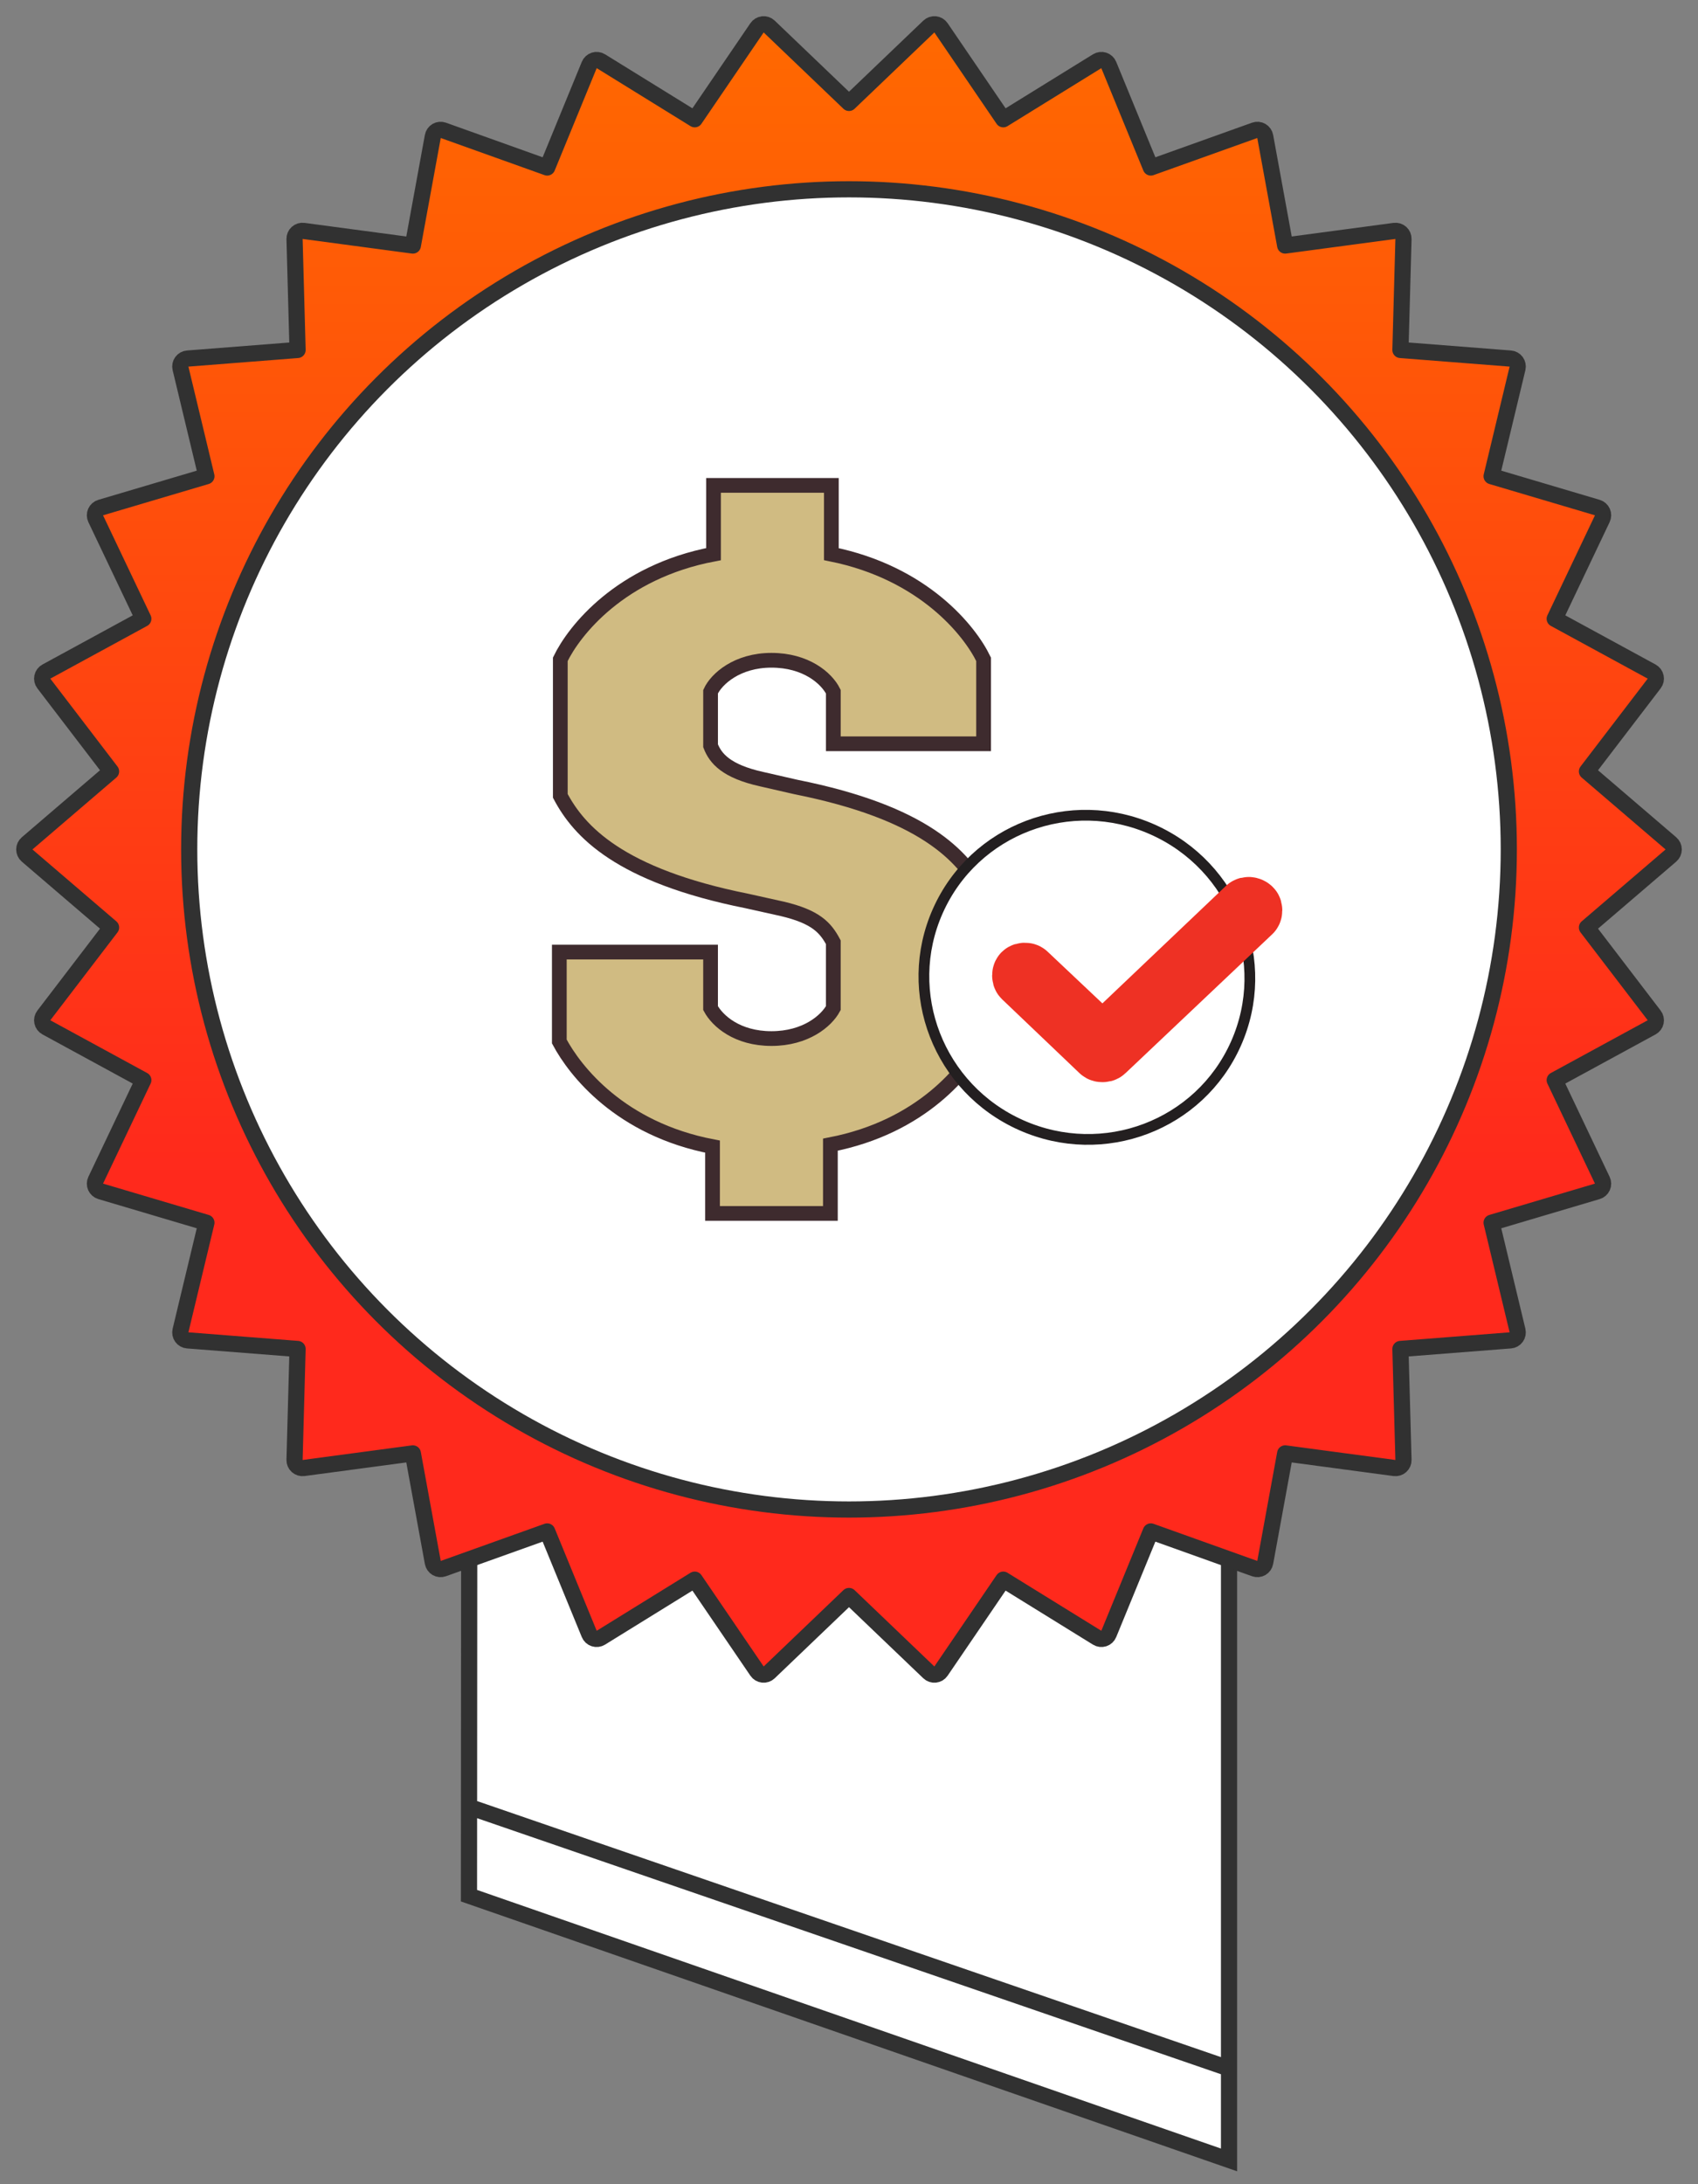
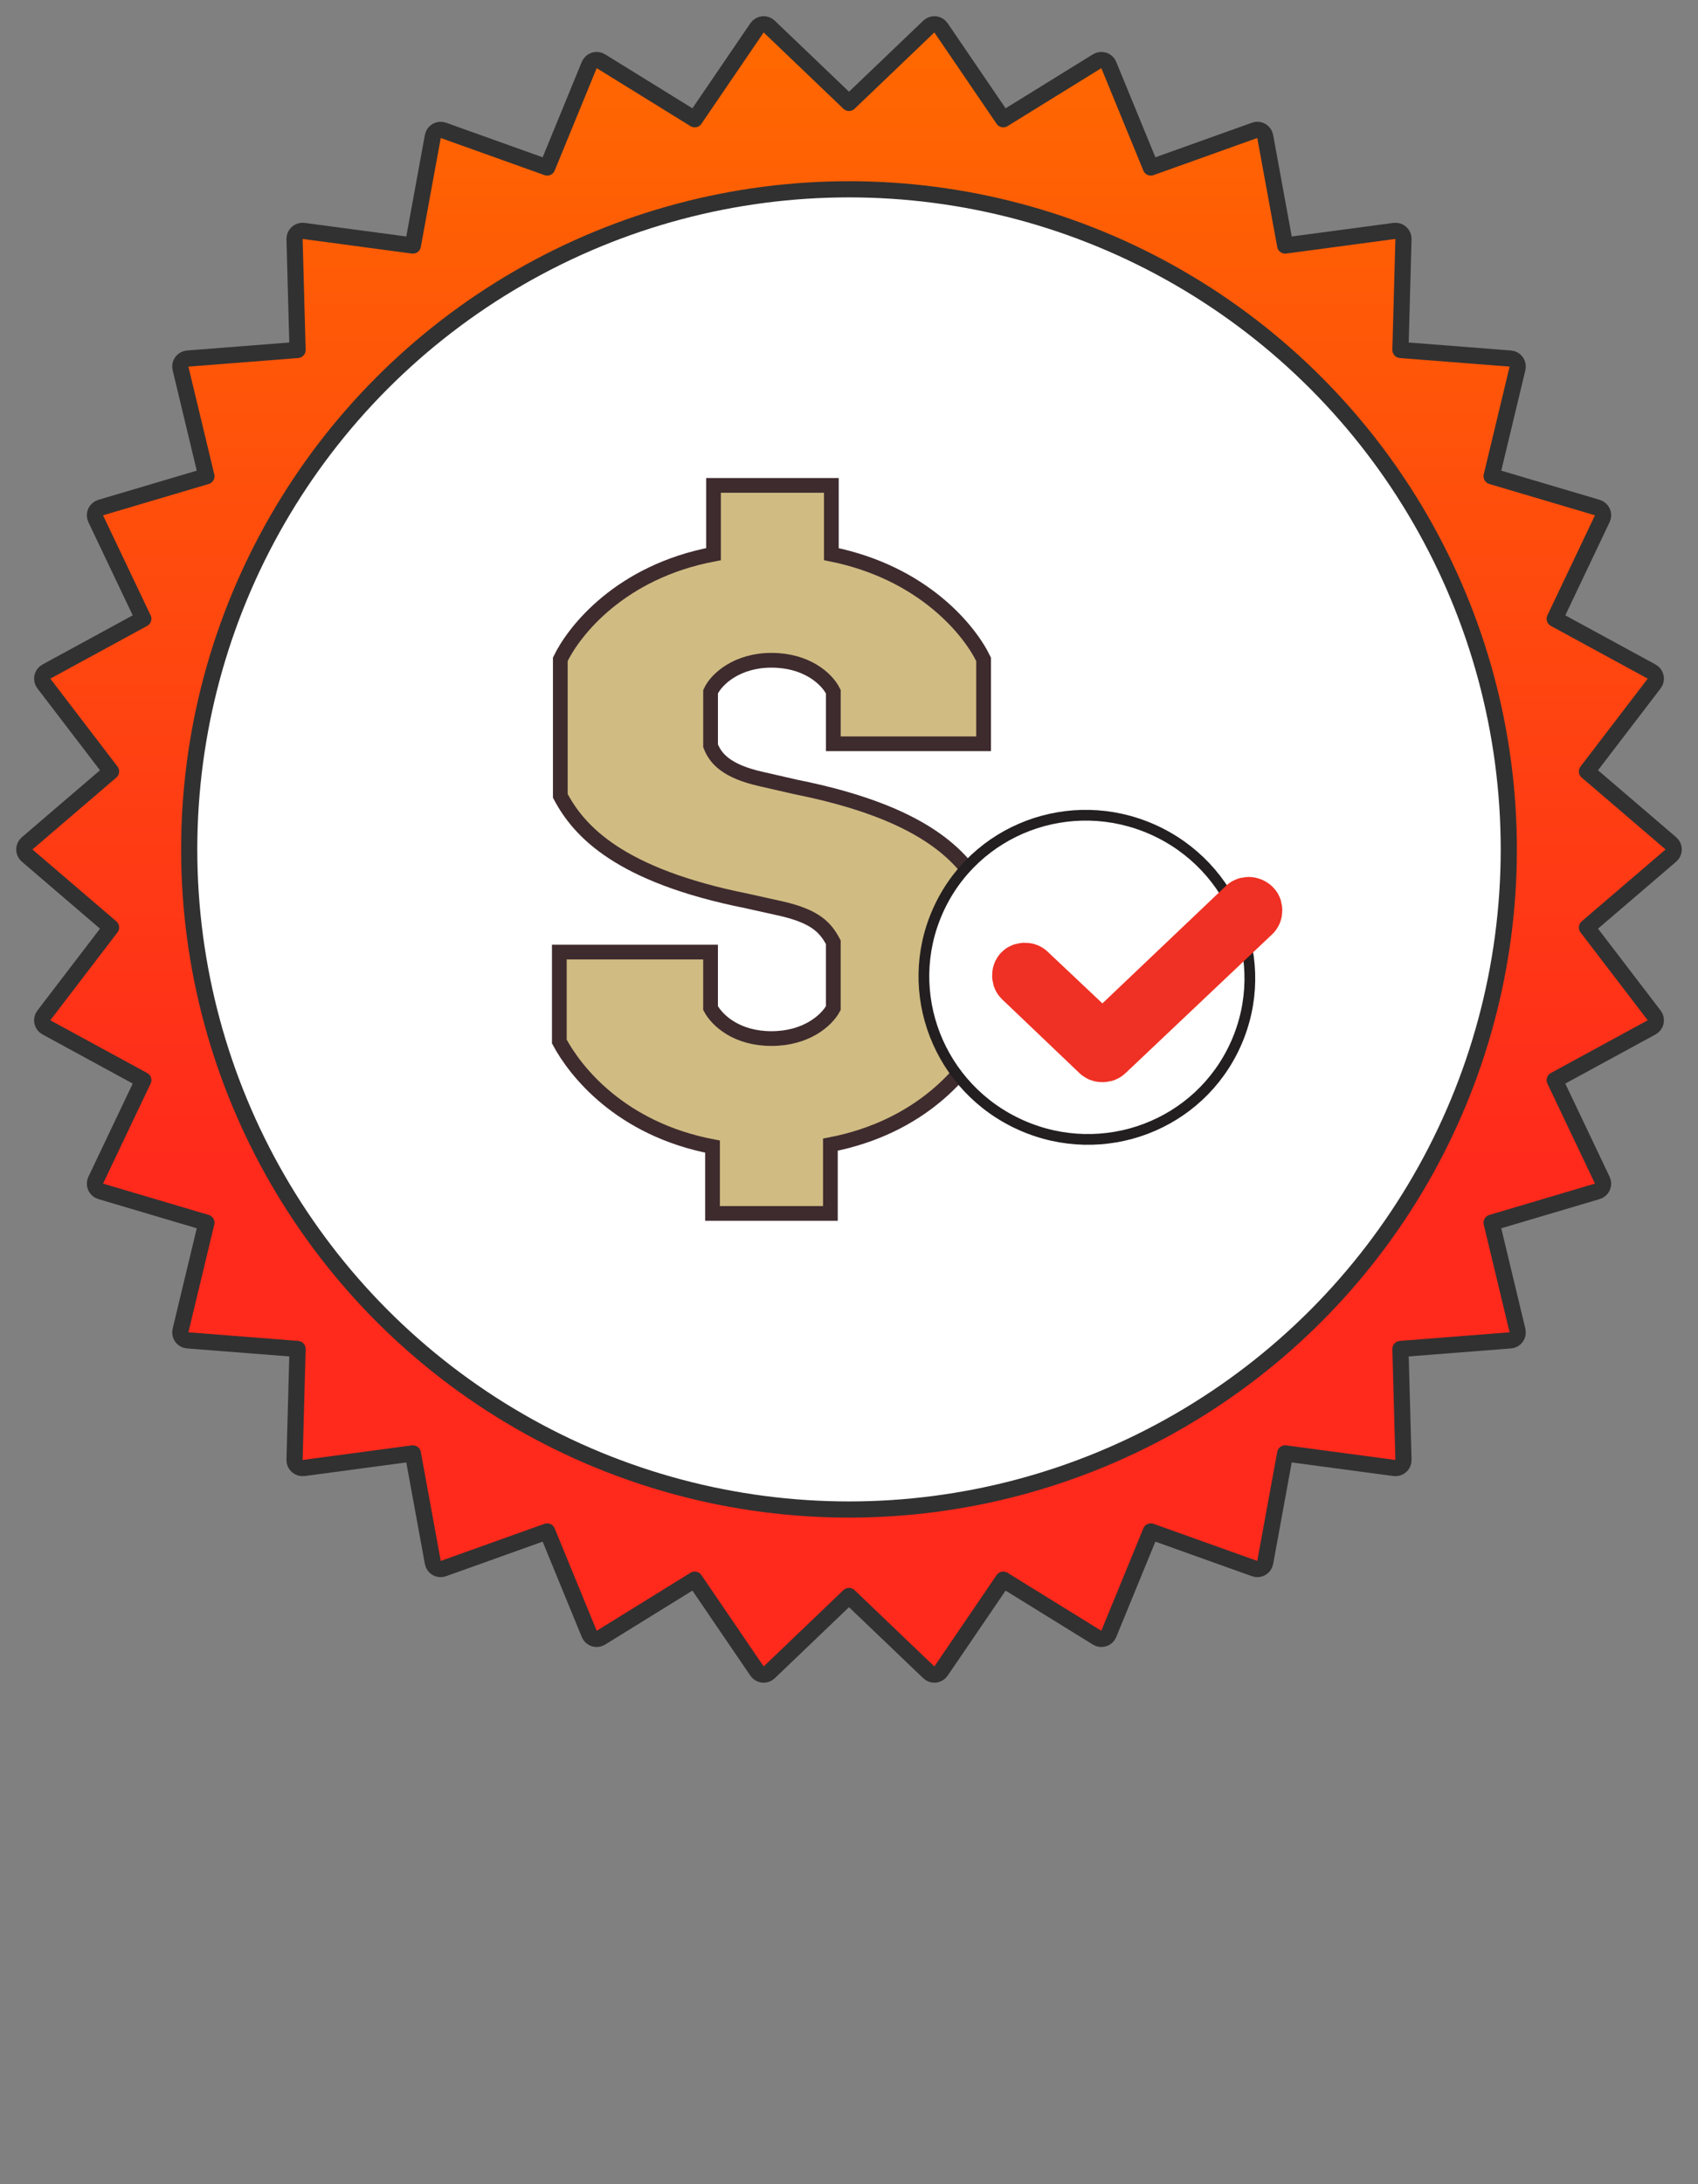
<svg xmlns="http://www.w3.org/2000/svg" id="a" data-name="Layer 1" viewBox="0 0 105 135">
  <rect x="0" y="0" width="105" height="135" fill="#808080" stroke="none" />
  <defs>
    <style> .e { fill: url(#c); } .e, .f, .g { stroke: #313131; } .e, .h { stroke-linecap: round; stroke-linejoin: round; } .f, .g, .i { fill: #fff; } .g, .i { stroke-miterlimit: 10; } .j { fill: #d0bb82; stroke: #3e2b2e; stroke-width: .911px; } .h { fill: none; stroke: #ee3124; stroke-width: 3.761px; } .i { stroke: #231f20; stroke-width: .664px; } </style>
    <linearGradient id="c" data-name="Gradient #1" x1="52.5" y1="103.5" x2="52.5" y2="1.5" gradientUnits="userSpaceOnUse">
      <stop offset=".3" stop-color="#ff291c" />
      <stop offset="1" stop-color="#ff6900" />
    </linearGradient>
  </defs>
  <g id="b" data-name="7Y icon">
-     <path class="g" d="M76,85.5v48l-47-16.332.021-31.668h46.979ZM29.329,111.789l46.343,15.945" />
    <path class="e" d="M57.441,1.636c-1.647,1.575-3.293,3.151-4.941,4.725-1.647-1.574-3.293-3.15-4.94-4.725-.104-.1-.247-.148-.39-.133-.143.016-.273.092-.354.212-1.285,1.885-2.571,3.771-3.855,5.656-1.937-1.197-3.874-2.393-5.81-3.59-.123-.077-.273-.093-.409-.049-.137.044-.248.146-.303.281-.867,2.113-1.734,4.226-2.602,6.34-2.142-.767-4.283-1.532-6.425-2.298-.135-.049-.285-.035-.41.036-.126.073-.212.195-.237.337-.412,2.249-.824,4.499-1.235,6.748-2.254-.302-4.508-.604-6.761-.904-.142-.02-.285.025-.392.121-.107.096-.167.234-.163.379.063,2.286.126,4.572.187,6.859-2.267.177-4.533.353-6.801.531-.143.011-.274.084-.358.2-.085.116-.114.263-.08.403.534,2.223,1.068,4.447,1.602,6.67-2.181.646-4.362,1.293-6.544,1.939-.137.041-.25.14-.309.272-.058.13-.056.281.005.41.983,2.063,1.964,4.127,2.946,6.19l-6,3.266c-.127.07-.216.189-.245.329-.03.141.003.286.09.4,1.387,1.813,2.775,3.627,4.161,5.439-1.732,1.484-3.463,2.968-5.195,4.45-.109.093-.172.229-.172.373,0,.144.063.28.172.373,1.732,1.483,3.464,2.967,5.195,4.45-1.387,1.813-2.775,3.627-4.161,5.439-.087.114-.121.26-.09.4.029.14.119.26.245.329,2,1.089,4.001,2.177,6,3.266-.982,2.064-1.963,4.127-2.946,6.191-.061.129-.063.28-.005.41.059.131.172.23.309.271,2.181.647,4.362,1.294,6.544,1.94-.534,2.222-1.068,4.447-1.602,6.67-.033.139-.005.287.08.403.084.116.215.189.358.2,2.268.178,4.534.353,6.801.531-.062,2.286-.125,4.572-.187,6.859-.004.144.056.281.163.379.107.095.25.139.392.121,2.254-.301,4.508-.602,6.761-.904.411,2.25.823,4.499,1.235,6.748.025.141.112.264.237.337.125.072.275.085.41.036,2.142-.767,4.283-1.532,6.425-2.298.868,2.114,1.735,4.227,2.602,6.341.055.134.166.236.303.28.136.044.286.026.409-.049,1.936-1.198,3.873-2.393,5.81-3.591,1.285,1.885,2.571,3.771,3.855,5.656.081.12.211.196.354.211.143.016.286-.033.39-.132,1.647-1.576,3.293-3.151,4.94-4.726,1.648,1.575,3.294,3.15,4.941,4.726.104.099.247.148.39.132.143-.015.273-.091.354-.211,1.285-1.885,2.571-3.77,3.855-5.656,1.937,1.197,3.873,2.393,5.81,3.591.123.076.272.093.409.049.137-.044.248-.146.302-.28.868-2.114,1.735-4.227,2.603-6.341,2.142.766,4.283,1.531,6.425,2.298.135.049.285.035.41-.036.125-.074.212-.196.237-.337.412-2.249.823-4.498,1.235-6.748,2.254.302,4.508.603,6.76.904.143.019.286-.025.393-.121.107-.097.167-.234.163-.379-.063-2.286-.126-4.572-.188-6.859,2.268-.178,4.534-.353,6.802-.531.143-.011.274-.084.358-.2.084-.116.114-.264.08-.403-.534-2.223-1.068-4.448-1.602-6.67,2.181-.646,4.362-1.293,6.544-1.94.137-.041.25-.139.309-.271.058-.13.056-.28-.006-.41-.982-2.064-1.963-4.127-2.945-6.191,2-1.089,4-2.177,6-3.266.126-.069.216-.188.245-.329.029-.14-.003-.286-.09-.4-1.387-1.812-2.775-3.626-4.161-5.439,1.731-1.483,3.463-2.967,5.195-4.45.109-.093.171-.229.171-.373,0-.143-.062-.28-.171-.373-1.732-1.482-3.464-2.966-5.195-4.45,1.387-1.812,2.775-3.626,4.161-5.439.087-.114.12-.259.09-.4-.029-.139-.12-.259-.245-.329l-6-3.266c.982-2.063,1.963-4.127,2.945-6.19.062-.129.064-.28.006-.41-.059-.131-.172-.23-.309-.272-2.181-.646-4.362-1.293-6.544-1.939.534-2.223,1.068-4.447,1.602-6.67.033-.14.004-.287-.08-.403-.084-.116-.215-.189-.358-.2-2.268-.178-4.534-.354-6.802-.531.063-2.286.126-4.572.188-6.859.004-.144-.056-.282-.163-.379-.107-.096-.25-.14-.393-.121-2.253.3-4.507.602-6.76.904-.412-2.25-.823-4.499-1.235-6.748-.026-.142-.113-.265-.237-.337-.125-.072-.275-.085-.41-.036-2.142.766-4.283,1.532-6.425,2.298-.868-2.114-1.735-4.227-2.603-6.34-.054-.134-.165-.236-.302-.281-.136-.044-.286-.027-.409.049-1.936,1.197-3.873,2.393-5.81,3.59-1.285-1.885-2.571-3.771-3.855-5.656-.081-.12-.211-.196-.354-.212-.143-.015-.286.033-.39.133Z" />
    <circle class="f" cx="52.5" cy="52.5" r="40.8" />
    <g id="d" data-name="Fixed price guarantee icon">
      <path class="j" d="M44.062,75h7.287v-4.251c5.648-1.093,8.441-4.615,9.413-6.498v-9.109c-1.215-2.247-3.644-4.919-11.538-6.498l-2.126-.486c-2.186-.486-2.854-1.275-3.158-2.065v-3.34c.364-.789,1.64-1.943,3.765-1.943s3.401,1.093,3.826,1.943v3.219h9.291v-5.223c-.85-1.761-3.704-5.344-9.413-6.498v-4.251h-7.287v4.251c-5.769,1.093-8.623,4.737-9.474,6.498v8.441c1.154,2.186,3.644,4.919,11.538,6.498l2.186.486c2.065.486,2.672,1.154,3.158,2.065v4.069c-.425.789-1.7,1.883-3.826,1.883s-3.34-1.093-3.765-1.883v-3.462h-9.352v5.526c.972,1.822,3.765,5.405,9.474,6.498v4.13Z" />
      <path class="i" d="M76.426,64.51c-2.25,5.053-8.19,7.3-13.284,5.032-5.093-2.268-7.399-8.186-5.149-13.239s8.19-7.3,13.284-5.032c5.093,2.268,7.399,8.186,5.149,13.239Z" />
      <path class="h" d="M77.113,56.111l-8.938,8.496-4.69-4.425c-.044-.044-.177-.044-.221,0s-.044.177,0,.221l4.779,4.558c.044.044.088.044.133.044s.088,0,.133-.044l9.071-8.584c.044-.044.044-.177,0-.221-.088-.088-.221-.088-.265-.044Z" />
    </g>
  </g>
</svg>